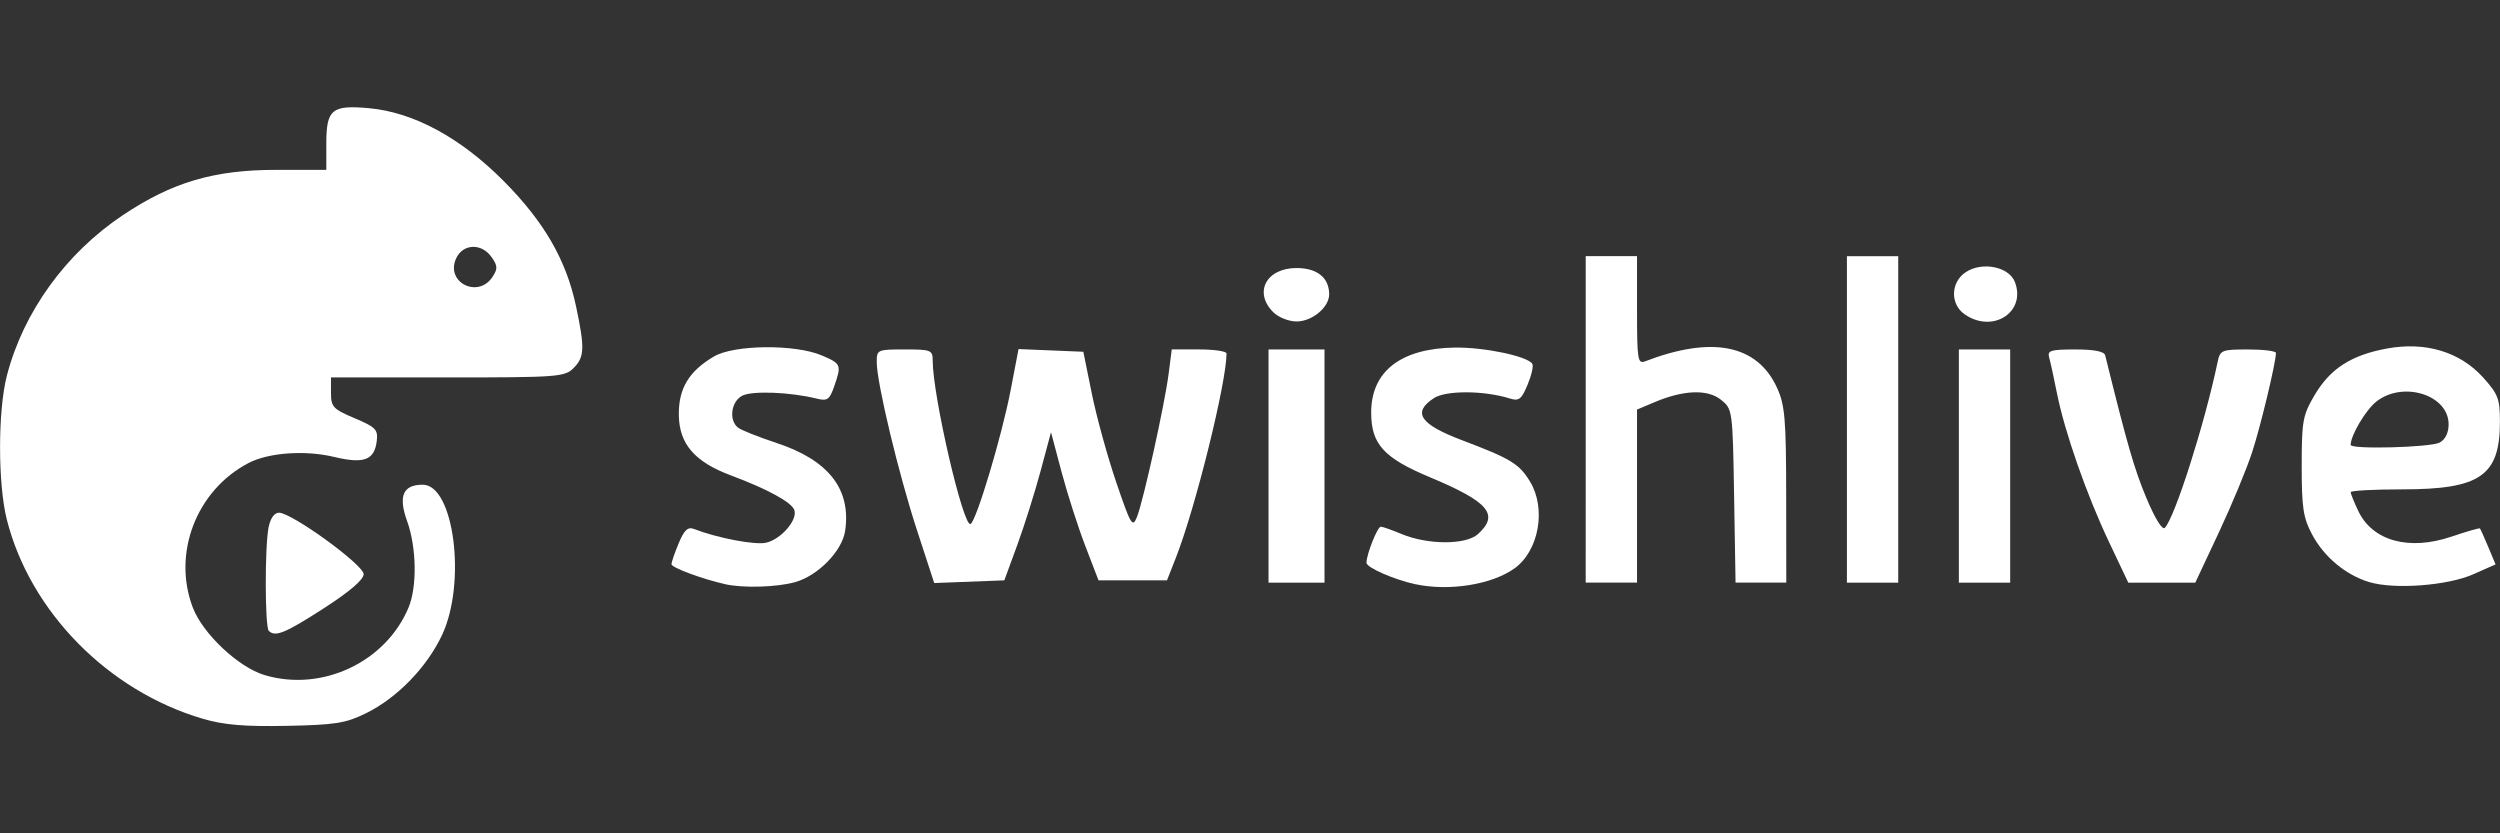
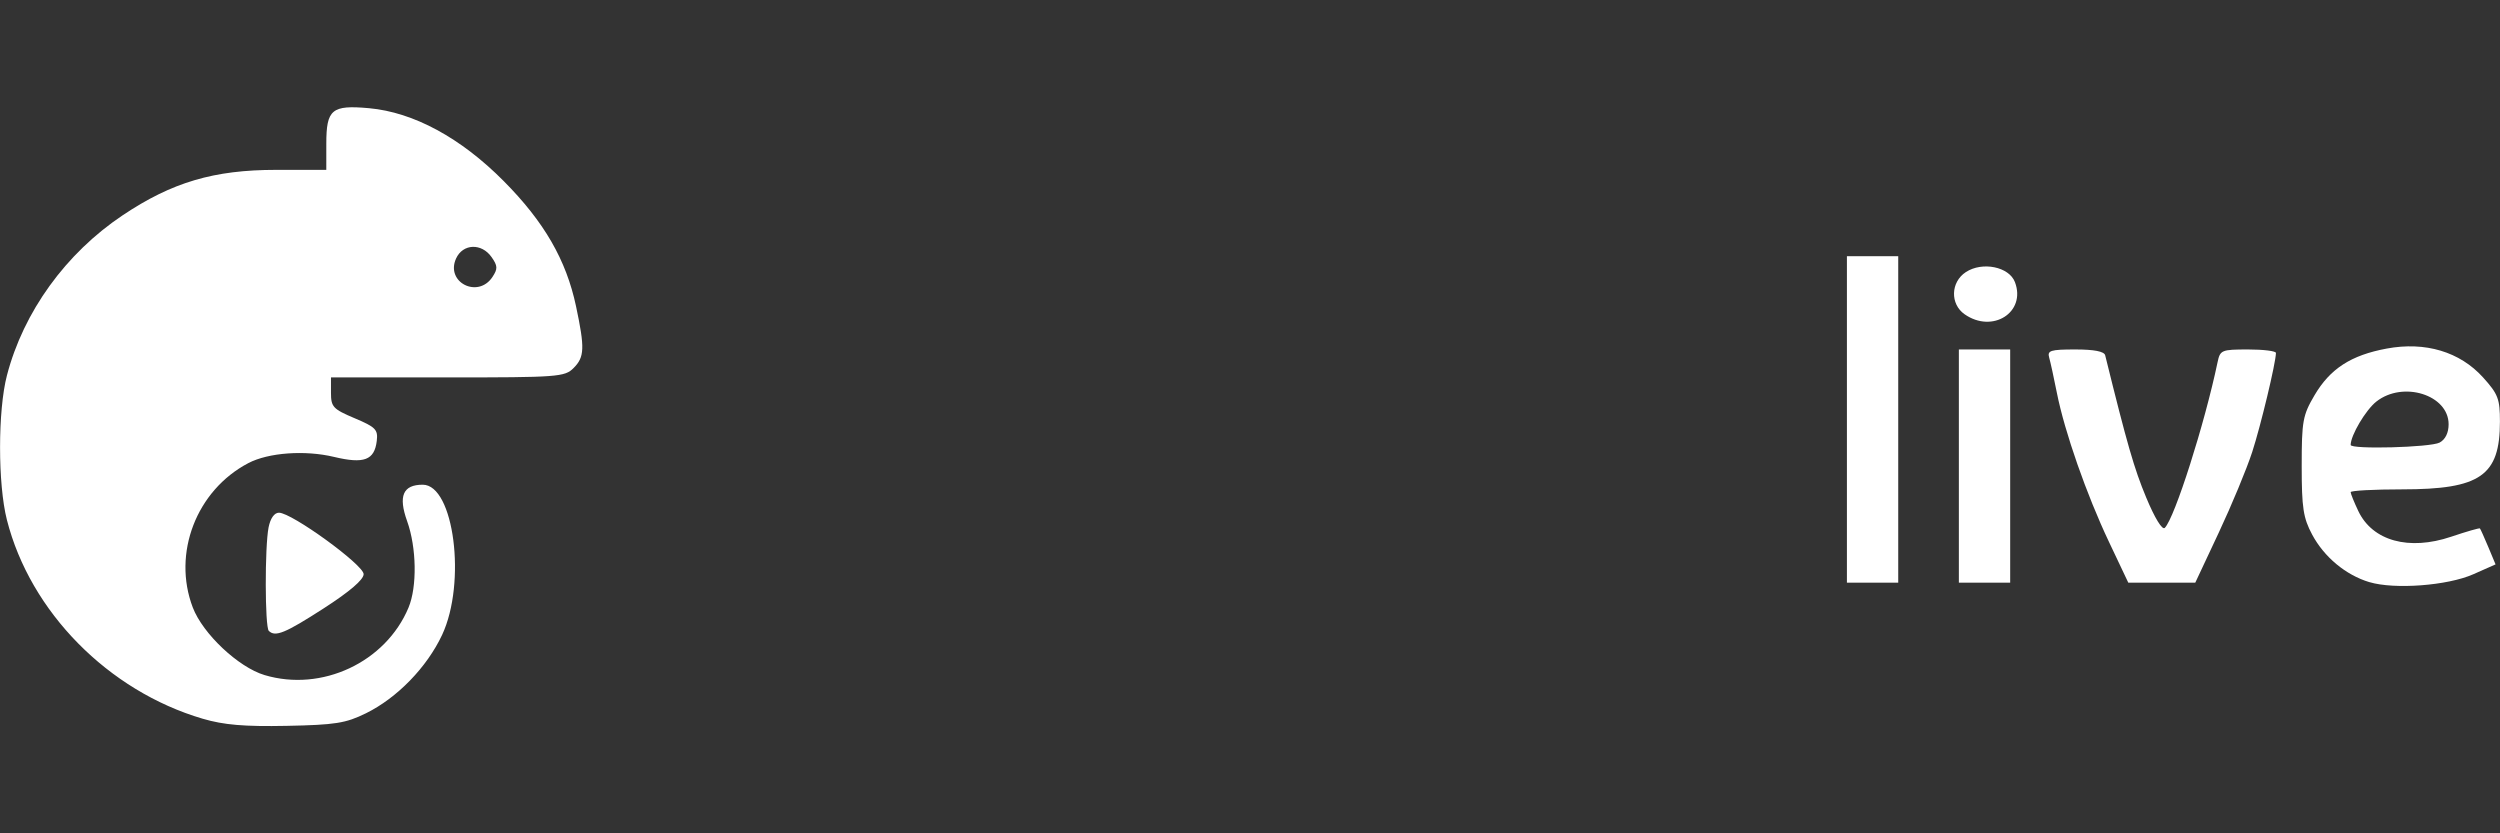
<svg xmlns="http://www.w3.org/2000/svg" id="svg2" width="150" height="50" version="1.1" viewBox="0 0 150 50">
  <rect x="0" y="0" width="150" height="50" fill="#333333" stroke="none" />
  <path id="path143097-3" d="m142.16 34.928c-1.412-0.425-2.71-1.504-3.431-2.853-0.535-1.001-0.627-1.604-0.627-4.112 0-2.7 0.062-3.045 0.767-4.244 0.938-1.596 2.191-2.407 4.335-2.805 2.314-0.43 4.387 0.191 5.778 1.73 0.904 1.001 1.014 1.288 1.014 2.648 0 3.256-1.174 4.07-5.866 4.07-1.699 0-3.09 0.075-3.09 0.168s0.206 0.601 0.458 1.132c0.852 1.794 3.035 2.398 5.574 1.541 0.913-0.308 1.688-0.532 1.723-0.497 0.035 0.035 0.26 0.535 0.501 1.111l0.437 1.047-1.338 0.593c-1.541 0.683-4.73 0.924-6.236 0.47zm4.216-8.373c0.344-0.184 0.541-0.585 0.541-1.099 0-1.763-2.733-2.622-4.334-1.363-0.64 0.503-1.543 2.027-1.543 2.603 0 0.277 4.791 0.151 5.336-0.141zm-35.561-1.389v-9.795h3.079v19.591h-3.079zm6.717 2.799v-6.997h3.079v13.993h-3.079zm9.006 4.548c-1.343-2.831-2.662-6.604-3.125-8.94-0.177-0.894-0.385-1.846-0.462-2.115-0.122-0.428 0.075-0.49 1.567-0.49 1.133 0 1.736 0.118 1.793 0.35 1.318 5.339 1.738 6.798 2.461 8.534 0.514 1.236 0.965 1.971 1.116 1.82 0.593-0.593 2.393-6.244 3.165-9.934 0.154-0.736 0.234-0.77 1.835-0.77 0.921 0 1.672 0.094 1.669 0.21-0.014 0.619-0.912 4.364-1.425 5.944-0.325 1.002-1.227 3.177-2.004 4.831l-1.412 3.009h-4.018zm-8.664-13.659c-0.876-0.614-0.836-1.93 0.076-2.528 0.99-0.648 2.595-0.322 2.946 0.6 0.687 1.808-1.344 3.104-3.022 1.928z" fill="#fff" stroke-width=".28" />
-   <path id="path37510" d="m43.508 35.05c-1.375-0.308-3.219-0.994-3.219-1.197 0-0.123 0.195-0.69 0.434-1.262 0.33-0.789 0.548-0.994 0.91-0.854 1.399 0.542 3.649 0.973 4.321 0.828 0.905-0.196 1.929-1.383 1.702-1.972-0.181-0.471-1.61-1.248-3.803-2.069-2.175-0.814-3.097-1.881-3.123-3.614-0.024-1.593 0.599-2.634 2.108-3.522 1.209-0.712 4.877-0.745 6.478-0.059 1.161 0.498 1.186 0.563 0.733 1.862-0.277 0.794-0.408 0.884-1.05 0.725-1.59-0.395-3.889-0.482-4.472-0.17-0.663 0.355-0.808 1.466-0.249 1.909 0.192 0.152 1.22 0.563 2.284 0.912 3.147 1.033 4.515 2.775 4.147 5.282-0.178 1.211-1.629 2.698-3.007 3.08-1.104 0.307-3.112 0.365-4.195 0.123zm41.42 0.005c-1.277-0.274-2.939-1.002-2.939-1.288 0-0.51 0.659-2.166 0.862-2.166 0.104 0 0.66 0.197 1.236 0.437 1.578 0.659 3.864 0.664 4.589 0.009 1.297-1.172 0.656-1.933-2.872-3.409-2.788-1.167-3.533-1.988-3.533-3.894 0-2.468 1.791-3.851 5.035-3.89 1.779-0.021 4.352 0.521 4.634 0.977 0.078 0.126-0.051 0.69-0.286 1.254-0.365 0.873-0.521 0.995-1.058 0.826-1.545-0.486-3.839-0.498-4.564-0.023-1.313 0.86-0.838 1.568 1.694 2.527 2.928 1.108 3.422 1.409 4.072 2.474 0.989 1.622 0.54 4.156-0.923 5.21-1.356 0.977-3.922 1.388-5.948 0.954zm-29.906-3.233c-1.11-3.4-2.412-8.835-2.417-10.086-0.002-0.754 0.031-0.77 1.677-0.77 1.58 0 1.679 0.039 1.679 0.663 0 2.112 1.846 10.075 2.275 9.81 0.36-0.223 1.878-5.296 2.404-8.035l0.472-2.46 3.888 0.162 0.511 2.519c0.281 1.385 0.941 3.778 1.465 5.317 0.878 2.575 0.977 2.741 1.242 2.075 0.384-0.966 1.661-6.736 1.899-8.582l0.189-1.469h1.643c0.904 0 1.643 0.109 1.643 0.243 0 1.738-1.862 9.255-3.026 12.22l-0.546 1.391h-4.109l-0.794-2.068c-0.437-1.137-1.078-3.137-1.425-4.443l-0.631-2.375-0.63 2.344c-0.347 1.289-0.977 3.289-1.401 4.443l-0.77 2.099-4.206 0.162zm21.09-3.859v-6.997h3.358v13.993h-3.358zm19.031-2.799v-9.795h3.079v3.248c0 2.979 0.041 3.233 0.49 3.06 4.025-1.545 6.736-0.996 7.916 1.603 0.468 1.03 0.538 1.863 0.543 6.431l6e-3 5.247h-3.044l-0.087-5.203c-0.086-5.158-0.093-5.208-0.784-5.766-0.8-0.647-2.246-0.596-3.991 0.142l-1.05 0.443v10.384h-3.079zm-18.751-6.436c-1.186-1.186-0.414-2.646 1.399-2.646 1.24 0 1.959 0.58 1.959 1.58 0 0.778-1.022 1.626-1.959 1.626-0.466 0-1.088-0.249-1.399-0.56z" fill="#fff" stroke-width=".28" />
  <path id="path143097" d="m12.163 43.124c-5.674-1.671-10.344-6.413-11.749-11.931-0.548-2.152-0.547-6.563 0.003-8.672 0.993-3.812 3.529-7.32 6.942-9.603 2.967-1.985 5.471-2.726 9.211-2.726h3.008l8.74e-4 -1.575c0.001-2.056 0.328-2.327 2.564-2.125 2.668 0.242 5.503 1.776 8.081 4.374 2.427 2.445 3.75 4.735 4.337 7.506 0.535 2.523 0.513 3.052-0.149 3.714-0.53 0.53-0.933 0.56-7.556 0.56h-6.997v0.924c0 0.845 0.121 0.975 1.419 1.524 1.262 0.533 1.409 0.684 1.329 1.357-0.138 1.161-0.764 1.396-2.566 0.964-1.739-0.417-3.933-0.259-5.136 0.37-3.119 1.633-4.577 5.418-3.337 8.666 0.602 1.575 2.734 3.584 4.306 4.054 3.433 1.028 7.267-0.768 8.637-4.046 0.524-1.253 0.486-3.602-0.083-5.189-0.541-1.509-0.251-2.187 0.937-2.187 1.874 0 2.631 5.875 1.162 9.011-0.912 1.945-2.699 3.784-4.57 4.704-1.217 0.598-1.837 0.696-4.758 0.754-2.545 0.05-3.765-0.054-5.038-0.428zm17.386-26.508c0.322-0.487 0.314-0.665-0.054-1.189-0.599-0.855-1.723-0.812-2.13 0.082-0.651 1.429 1.313 2.425 2.184 1.108zm-13.421 21.236c-0.236-0.236-0.245-5.048-0.012-6.215 0.108-0.541 0.345-0.875 0.622-0.875 0.768 0 5.08 3.13 5.08 3.687 0 0.33-0.835 1.046-2.389 2.048-2.322 1.498-2.915 1.741-3.302 1.354z" fill="#fff" stroke-width=".28" style="mix-blend-mode:normal" />
</svg>